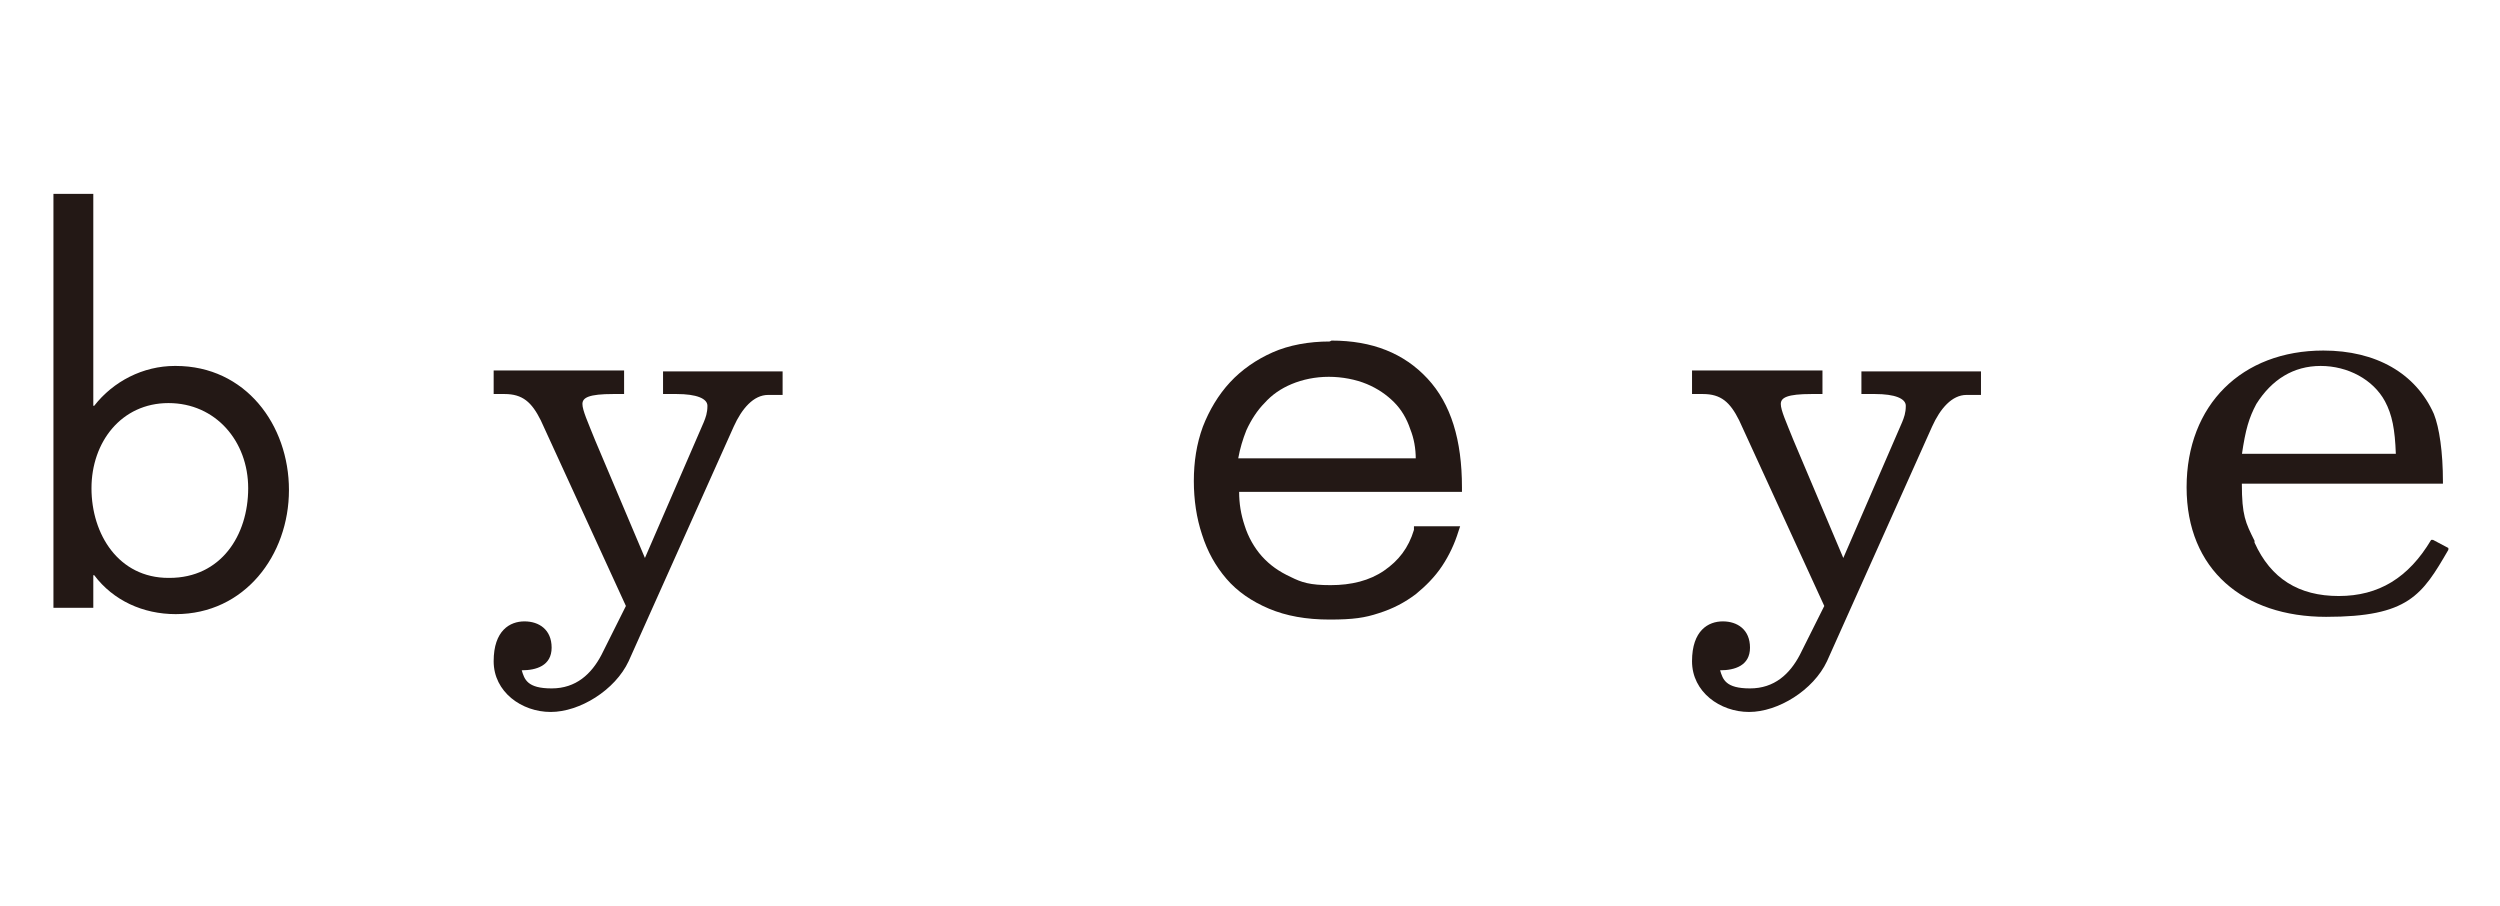
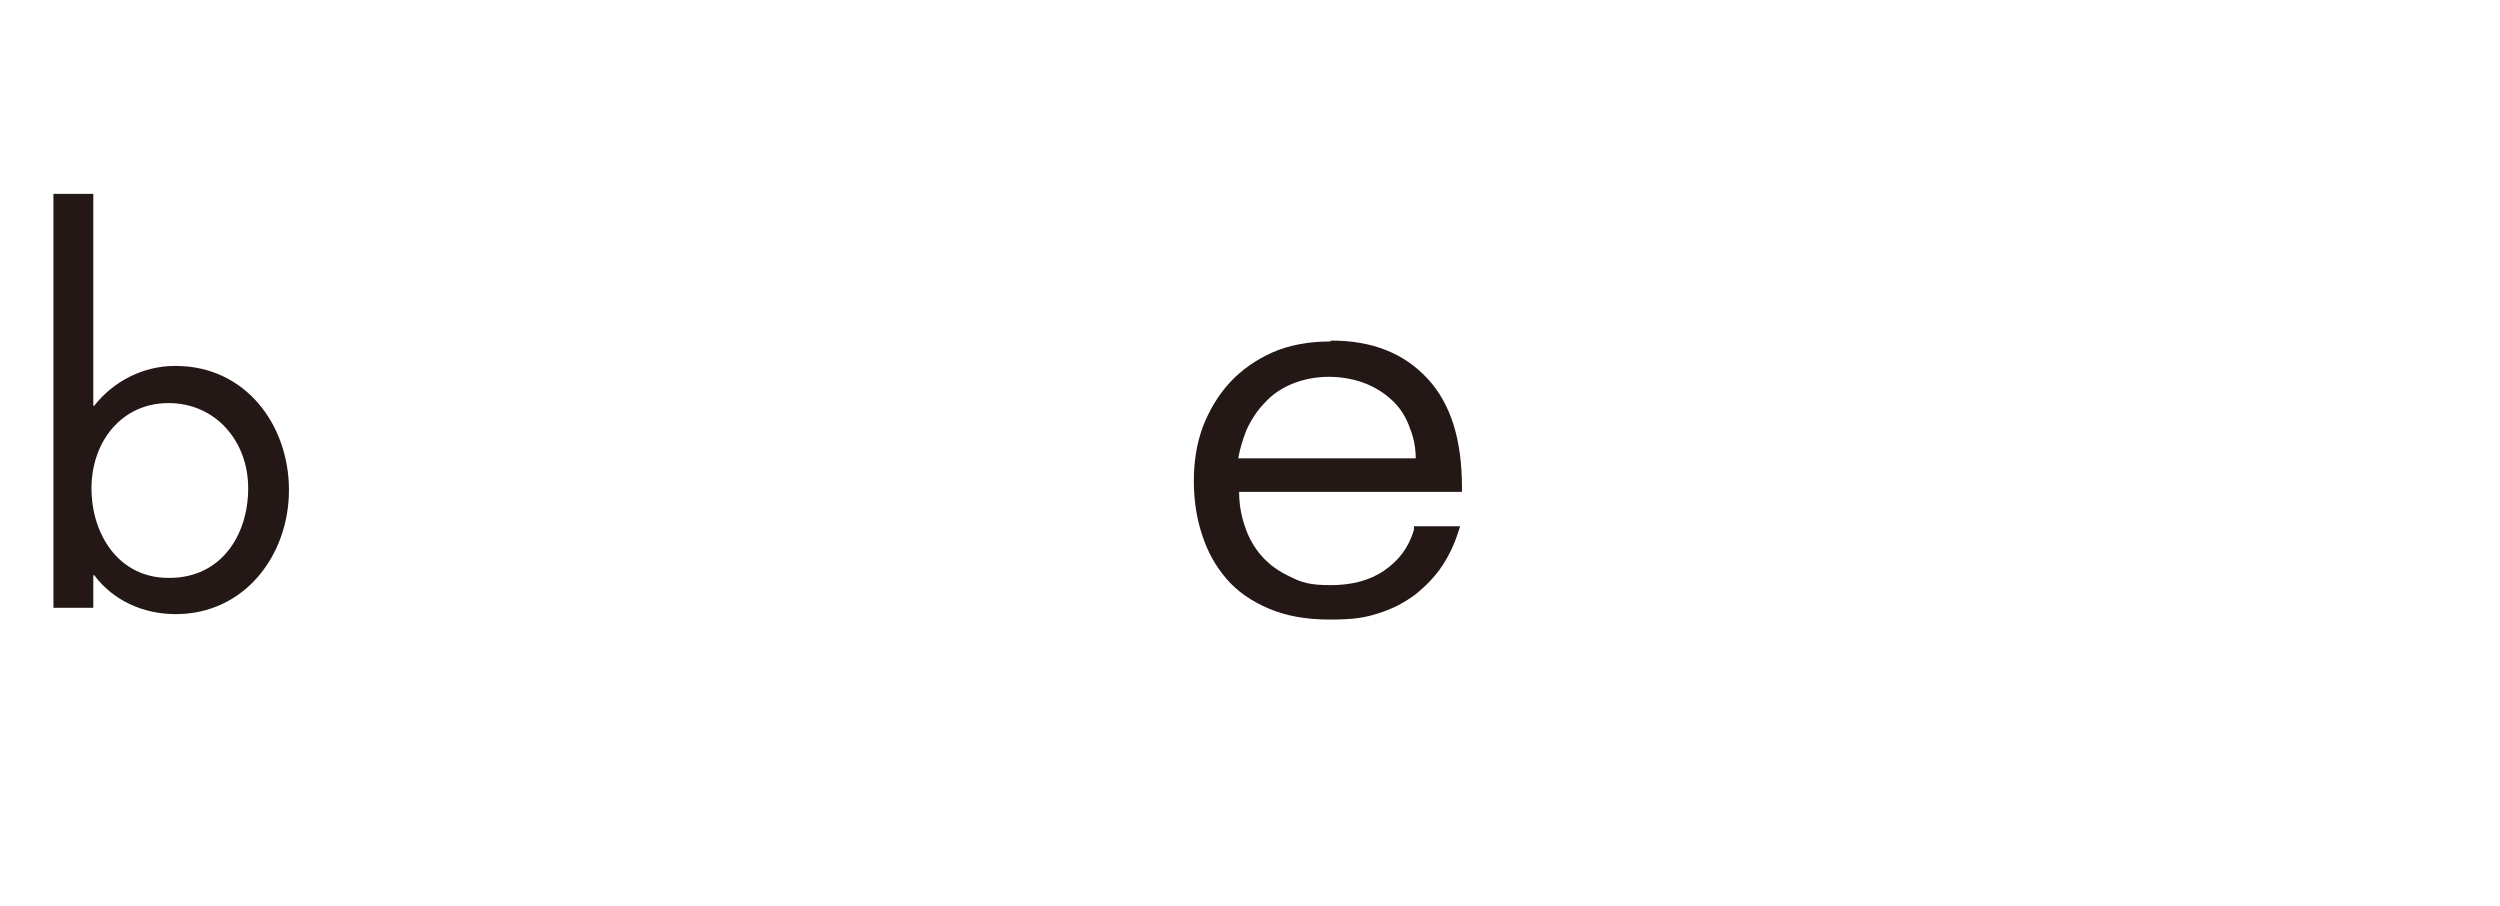
<svg xmlns="http://www.w3.org/2000/svg" id="_レイヤー_1" data-name="レイヤー_1" version="1.1" viewBox="0 0 276 100">
  <defs>
    <style>
      .st0 {
        fill: #231815;
      }
    </style>
  </defs>
  <path class="st0" d="M19.3,40.4c-3.5,0-6.8,1.7-8.9,4.4h-.1v-23.4h-4.4v45.7h4.4v-3.6h.1c2.1,2.8,5.4,4.3,9,4.3,7.6,0,12.5-6.5,12.5-13.7s-4.8-13.7-12.5-13.7ZM18.6,63.8c-5.5,0-8.5-4.8-8.5-9.9s3.3-9.4,8.5-9.4,8.8,4.2,8.8,9.4-3,9.9-8.7,9.9Z" />
-   <path class="st0" d="M73.2,43.5h1.5c2.2,0,3.4.5,3.4,1.3s-.2,1.3-.4,1.8l-6.5,15-5.5-13c-.8-2-1.4-3.3-1.4-4s.7-1.1,3.4-1.1h1.2v-2.6h-14.4v2.6h1.2c2,0,3,.9,4,2.9l9.4,20.5-2.7,5.4c-1.1,2.1-2.8,3.7-5.5,3.7s-3-1-3.3-2c1.6,0,3.3-.5,3.3-2.5s-1.4-2.9-3-2.9-3.4,1-3.4,4.4,3.1,5.6,6.3,5.6,7.1-2.4,8.6-5.6l11.6-25.9c.9-2,2.2-3.5,3.8-3.5h1.6v-2.6h-13.2v2.6Z" />
-   <path class="st0" d="M205.5,43.5h1.5c2.2,0,3.4.5,3.4,1.3s-.2,1.3-.4,1.8l-6.5,15-5.5-13c-.8-2-1.4-3.3-1.4-4s.7-1.1,3.4-1.1h1.2v-2.6h-14.4v2.6h1.2c2,0,3,.9,4,2.9l9.4,20.5-2.7,5.4c-1.1,2.1-2.8,3.7-5.5,3.7s-3-1-3.3-2c1.6,0,3.3-.5,3.3-2.5s-1.4-2.9-3-2.9-3.4,1-3.4,4.4,3.1,5.6,6.3,5.6,7.1-2.4,8.6-5.6l11.6-25.9c.9-2,2.2-3.5,3.8-3.5h1.6v-2.6h-13.2v2.6Z" />
  <path class="st0" d="M146.8,37.7c-2.3,0-4.5.4-6.3,1.2-1.8.8-3.4,1.9-4.7,3.3-1.3,1.4-2.3,3.1-3,4.9-.7,1.9-1,3.9-1,6s.3,4.1.9,5.9c.6,1.9,1.5,3.5,2.7,4.9,1.2,1.4,2.8,2.5,4.7,3.3,1.9.8,4.1,1.2,6.7,1.2s3.9-.2,5.4-.7c1.6-.5,2.9-1.2,4.1-2.1,1.1-.9,2.1-1.9,2.9-3.1.8-1.2,1.4-2.5,1.8-3.8l.2-.6h-5.1v.4c-.6,2-1.7,3.4-3.3,4.5-1.6,1.1-3.6,1.6-5.9,1.6s-3.2-.3-4.4-.9c-1.3-.6-2.3-1.3-3.2-2.3-.8-.9-1.5-2.1-1.9-3.4-.4-1.2-.6-2.4-.6-3.7h24.6v-.5c0-5.2-1.2-9.2-3.8-12-2.6-2.8-6.1-4.2-10.6-4.2ZM156.3,50.6h-19.6c.2-1.1.5-2.1.9-3.1.5-1.1,1.2-2.2,2-3,.8-.9,1.8-1.6,3-2.1,1.2-.5,2.6-.8,4.1-.8s3,.3,4.2.8c1.2.5,2.2,1.2,3,2,.8.8,1.4,1.8,1.8,3,.4,1,.6,2.1.6,3.3Z" />
-   <path class="st0" d="M268.4,59.6h0c-2.5,4.2-5.8,6.2-10.2,6.2s-7.5-1.9-9.3-5.9v-.2c-1-2-1.4-2.8-1.4-6.3h22.2v-.2c0-3.3-.4-6-1-7.5-2-4.5-6.4-7-12.2-7-9,0-15.1,6-15.1,15.1s6.3,14.3,15.4,14.3,10.6-2.4,13.5-7.4v-.2c0,0-1.7-.9-1.7-.9ZM247.5,50.2c.4-2.8.8-4.1,1.6-5.6,1.7-2.7,4.1-4.2,7.1-4.2s5.8,1.5,7.1,3.9c.8,1.5,1.1,3.1,1.2,5.8h-17Z" />
</svg>